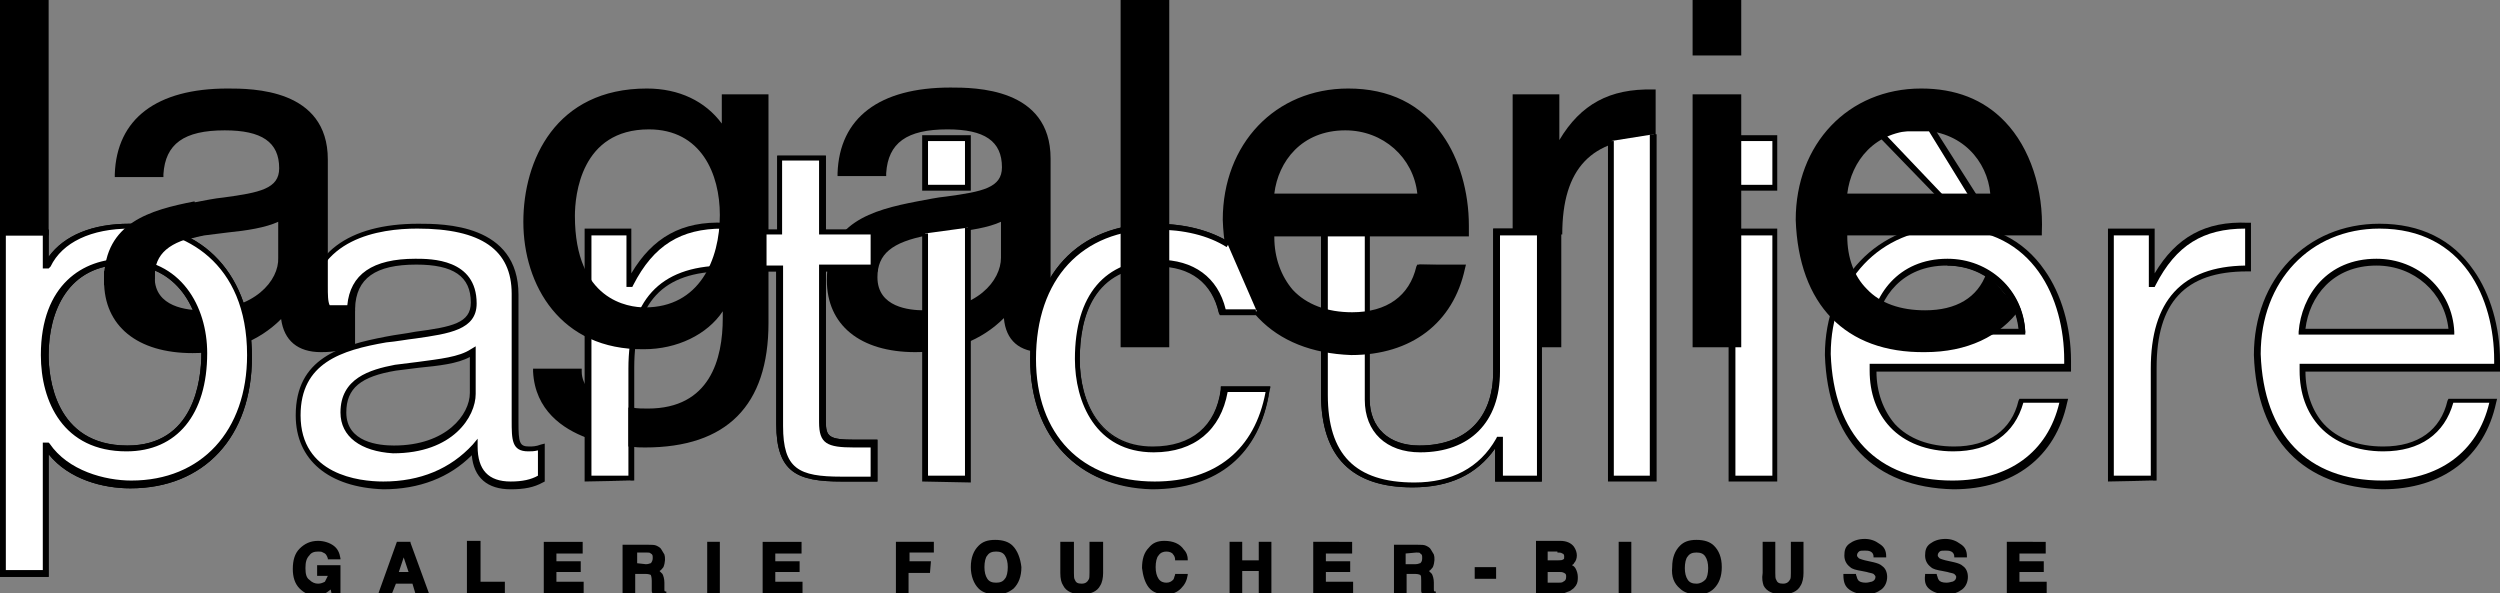
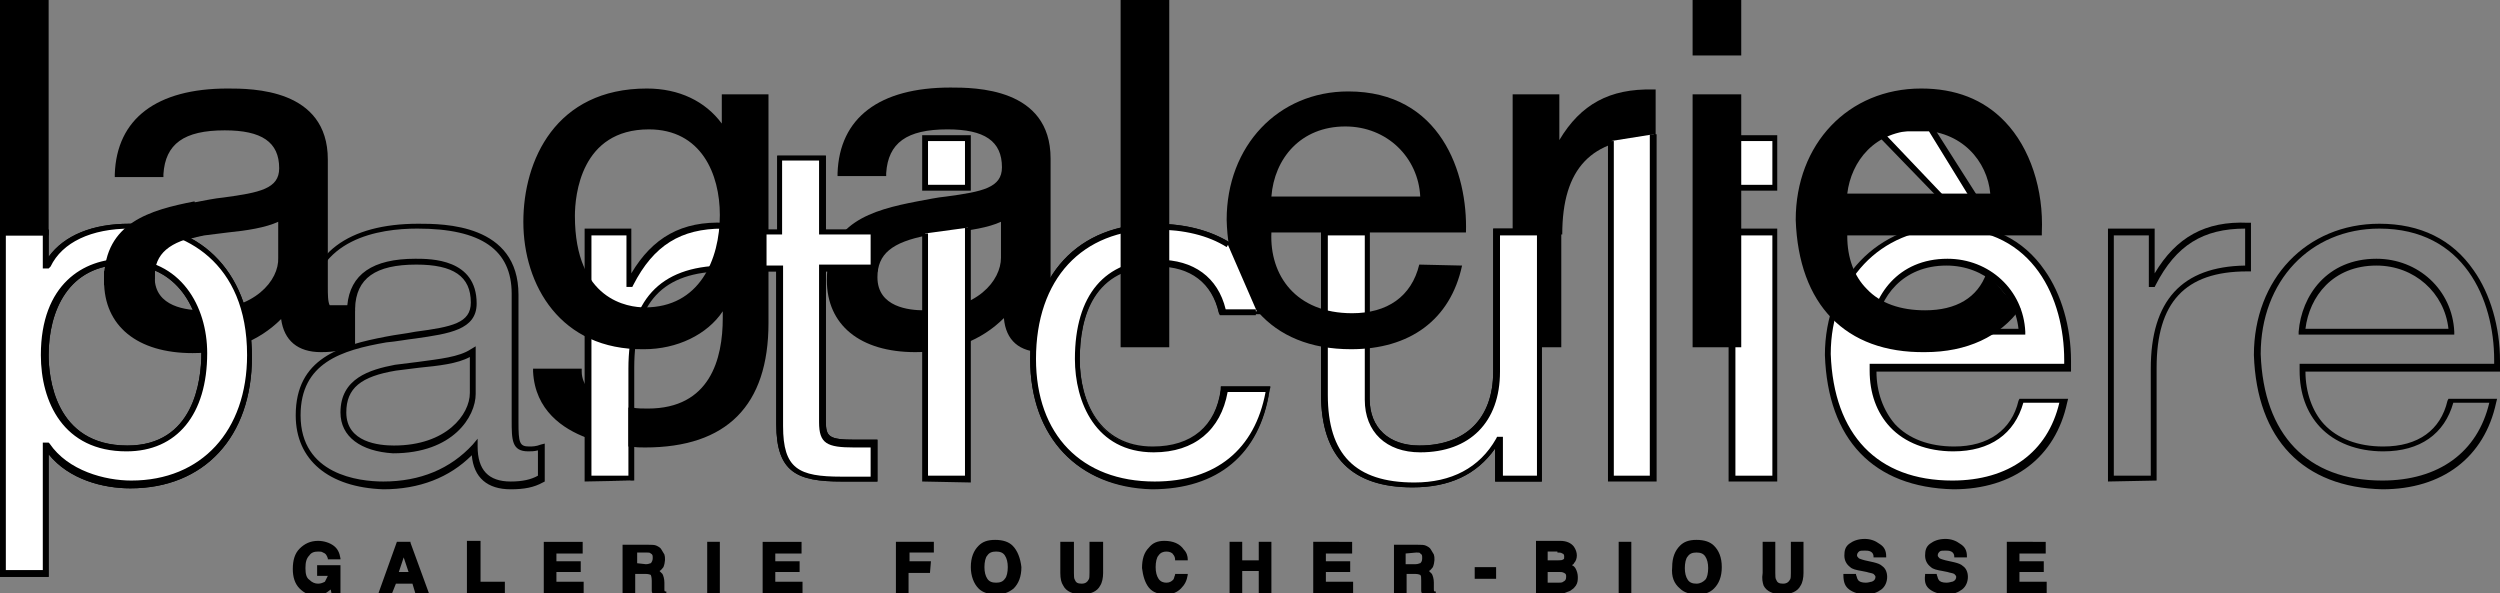
<svg xmlns="http://www.w3.org/2000/svg" xmlns:xlink="http://www.w3.org/1999/xlink" version="1.1" id="Calque_1" x="0px" y="0px" viewBox="0 0 257 61" enable-background="new 0 0 257 61" xml:space="preserve">
  <rect x="0" y="0" width="257" height="61" fill="#808080" stroke="none" />
  <g>
    <g>
      <defs>
        <rect id="SVGID_1_" width="257" height="61.1" />
      </defs>
      <clipPath id="SVGID_2_">
        <use xlink:href="#SVGID_1_" overflow="visible" />
      </clipPath>
      <path clip-path="url(#SVGID_2_)" fill="#FFFFFF" d="M212.1,41.2c-1.2,5.6-5.4,8.6-11.4,8.6c-8.5,0-12.5-5.6-12.8-13.3    c0-7.6,5.3-13.2,12.6-13.2c9.5,0,12.3,8.4,12.1,14.5h-20c-0.2,4.4,2.5,8.3,8.3,8.3c3.6,0,6.1-1.7,6.9-5L212.1,41.2L212.1,41.2z     M207.9,34.1c-0.2-4-3.4-7.2-7.7-7.2c-4.6,0-7.3,3.3-7.6,7.2H207.9z" />
    </g>
    <g>
      <defs>
        <rect id="SVGID_3_" width="257" height="61.1" />
      </defs>
      <clipPath id="SVGID_4_">
        <use xlink:href="#SVGID_3_" overflow="visible" />
      </clipPath>
      <path clip-path="url(#SVGID_4_)" d="M207.5,33.8c-0.4-3.7-3.5-6.5-7.4-6.5c-4.5,0-6.9,3.2-7.3,6.5H207.5z M192.2,34.4v-0.3    c0.3-3.7,2.9-7.5,8-7.5c4.3,0,7.8,3.2,8,7.5v0.3H192.2z M212.2,37c0-6.2-3.1-13.5-11.8-13.5c-7.1,0-12.2,5.4-12.2,12.9    c0.3,8.3,4.8,13,12.5,13c5.8,0,9.8-2.9,11-8H208c-0.9,3.2-3.4,5-7.2,5c-2.7,0-5-0.9-6.5-2.5c-1.4-1.5-2.1-3.5-2.1-5.8    c0-0.1,0-0.2,0-0.4v-0.3h20C212.2,37.3,212.2,37.2,212.2,37 M187.6,36.5L187.6,36.5c0-7.8,5.4-13.5,12.9-13.5    c4.2,0,7.5,1.6,9.7,4.8c1.7,2.4,2.7,5.8,2.7,9.3c0,0.3,0,0.5,0,0.8v0.3h-20l0,0c0,2.1,0.7,4,1.9,5.4c1.4,1.5,3.5,2.3,6.1,2.3    c3.5,0,5.9-1.7,6.6-4.7l0.1-0.2h5l-0.1,0.4c-1.2,5.6-5.5,8.9-11.7,8.9C192.6,50.1,187.9,45.2,187.6,36.5L187.6,36.5z" />
    </g>
    <g>
      <defs>
        <rect id="SVGID_5_" width="257" height="61.1" />
      </defs>
      <clipPath id="SVGID_6_">
        <use xlink:href="#SVGID_5_" overflow="visible" />
      </clipPath>
      <path clip-path="url(#SVGID_6_)" d="M160.6,24.1c0-6.8,3-9.9,9.3-9.9h0.3v-5h-0.3c-4.4-0.1-7.4,1.5-9.6,5.2V9.7h-4.8v26h5V24.1    H160.6z" />
    </g>
    <g>
      <defs>
        <rect id="SVGID_7_" width="257" height="61.1" />
      </defs>
      <clipPath id="SVGID_8_">
        <use xlink:href="#SVGID_7_" overflow="visible" />
      </clipPath>
      <path clip-path="url(#SVGID_8_)" d="M136.5,24.2v16.4c0,6.1,2.8,9,8.9,9c3.8,0,6.7-1.5,8.4-4.5l0.1-0.2h0.6v4h3.5V24.2h-3.8v14    c0,5.2-3.1,8.3-8.2,8.3c-3.5,0-5.7-2.1-5.7-5.4V24.2H136.5z M135.8,40.5v-17h5V41c0,3,2,4.8,5.1,4.8c4.8,0,7.6-2.8,7.6-7.6V23.5h5    v26h-4.8v-3.4c-1.9,2.7-4.7,4-8.5,4C139,50.1,135.8,47,135.8,40.5" />
    </g>
    <g>
      <defs>
        <rect id="SVGID_9_" width="257" height="61.1" />
      </defs>
      <clipPath id="SVGID_10_">
        <use xlink:href="#SVGID_9_" overflow="visible" />
      </clipPath>
      <path clip-path="url(#SVGID_10_)" d="M95,31.9c-1.5,0-4.8-0.3-4.8-3.4c0-2.4,1.5-3.6,5.1-4.3c0.8-0.1,1.6-0.2,2.4-0.3    c2-0.2,3.9-0.5,5.2-1.1v3.7C102.9,28.8,100.5,31.9,95,31.9 M107.2,36.2c1.4,0,2.4-0.2,3.3-0.7l0.2-0.1v-3.9l-0.4,0.1    c-0.6,0.2-1,0.2-1.2,0.2c-1,0-1.1-0.4-1.1-2.5v-13C108,9,100.2,9,97.7,9c-7.3,0-11.4,3.1-11.6,8.8v0.3h5v-0.3    c0.2-3.1,2.1-4.5,6.3-4.5c3.8,0,5.6,1.2,5.6,3.9c0,2.1-2,2.5-5.7,3c-1,0.1-1.9,0.3-3,0.5c-4.7,0.9-9.3,2.2-9.3,8.1    c0,4.6,3.4,7.4,9.1,7.4c3.7,0,6.8-1.2,9.1-3.5C103.4,35,104.8,36.2,107.2,36.2" />
    </g>
    <g>
      <defs>
        <rect id="SVGID_11_" width="257" height="61.1" />
      </defs>
      <clipPath id="SVGID_12_">
        <use xlink:href="#SVGID_11_" overflow="visible" />
      </clipPath>
      <path clip-path="url(#SVGID_12_)" d="M76,24.2v3.1h4.5v16.5c0,4.4,1.6,5.2,6,5.2h3v-3h-1.7c-2.8,0-3.6-0.4-3.6-2.6V27.2h5.3v-3.1    h-5.3v-7.6h-3.8v7.6H76V24.2z M75.4,27.9v-4.3h4.5V16h5v7.6h5.3v4.3h-5.3v15.4c0,1.6,0.3,1.9,3,1.9h2.3v4.3h-3.7    c-4.5,0-6.7-0.9-6.7-5.9V27.9H75.4z" />
    </g>
    <g>
      <defs>
        <rect id="SVGID_13_" width="257" height="61.1" />
      </defs>
      <clipPath id="SVGID_14_">
        <use xlink:href="#SVGID_13_" overflow="visible" />
      </clipPath>
      <path clip-path="url(#SVGID_14_)" d="M130,31.7c-0.7-5.2-4.7-8.1-11.2-8.1c-7.6,0-12.3,5.1-12.3,13.3c0,7.8,4.7,12.6,12.2,12.6    c6.3,0,10.3-3.3,11.4-9.2h-3.9c-0.7,3.9-3.4,6.2-7.6,6.2c-6,0-8.1-5.2-8.1-9.6c0-6.6,3.1-10.2,8.6-10.2c3.6,0,6.1,1.8,6.9,5.1h4    V31.7z M105.9,36.9c0-8.6,4.9-13.9,12.9-13.9c6.8,0,11.3,3.4,11.8,9v0.3h-5.2l-0.1-0.2c-0.7-3.1-2.9-4.8-6.3-4.8    c-6.6,0-8,5.2-8,9.6c0,4.3,2,9,7.5,9c4,0,6.5-2.1,7-5.9v-0.3h5.1l-0.1,0.4c-1,6.5-5.3,10.1-12.1,10.1    C110.9,50.1,105.9,45,105.9,36.9" />
    </g>
  </g>
  <polygon fill="#FFFFFF" points="198.5,13.2 196.5,13.2 194.7,13.2 193.5,13.2 193,13.2 193.5,13.9 199.6,20.2 203,20.2 " />
  <path d="M198.3,13.5h-4.7l0.2,0.3l5.9,6.2h2.6L198.3,13.5z M192.4,12.8h6.2l4.9,7.7h-4.1l-6.2-6.4L192.4,12.8z" />
  <g>
    <g>
      <defs>
-         <rect id="SVGID_15_" width="257" height="61.1" />
-       </defs>
+         </defs>
      <clipPath id="SVGID_16_">
        <use xlink:href="#SVGID_15_" overflow="visible" />
      </clipPath>
      <path clip-path="url(#SVGID_16_)" fill="#FFFFFF" d="M48.7,36.1c-1.7,1.2-5,1.2-8,1.7c-2.9,0.5-5.4,1.5-5.4,4.6    c0,2.7,2.5,3.7,5.2,3.7c5.8,0,8.2-3.4,8.2-5.7V36.1z M55.8,49.1c-0.8,0.4-1.8,0.7-3.2,0.7c-2.3,0-3.7-1.2-3.7-3.9    c-2.4,2.7-5.7,3.9-9.4,3.9c-4.9,0-8.8-2.1-8.8-7.1c0-5.7,4.5-7,9-7.8c4.9-0.9,9-0.6,9-3.7c0-3.6-3.2-4.2-5.9-4.2    c-3.7,0-6.5,1.1-6.7,4.8h-4.4c0.3-6.3,5.4-8.5,11.3-8.5c4.8,0,10,1,10,7v13.1c0,2,0,2.8,1.4,2.8c0.4,0,0.8,0,1.3-0.2L55.8,49.1    L55.8,49.1z" />
    </g>
    <g>
      <defs>
        <rect id="SVGID_17_" width="257" height="61.1" />
      </defs>
      <clipPath id="SVGID_18_">
        <use xlink:href="#SVGID_17_" overflow="visible" />
      </clipPath>
      <path clip-path="url(#SVGID_18_)" d="M48.3,36.7c-1.3,0.7-3.2,0.9-5.2,1.1c-0.8,0.1-1.6,0.2-2.4,0.3c-3.6,0.6-5.1,1.8-5.1,4.3    c0,3.1,3.4,3.4,4.9,3.4c5.4,0,7.8-3.2,7.8-5.4V36.7z M35,42.4c0-3.5,3-4.4,5.6-4.9c0.8-0.1,1.6-0.2,2.4-0.3    c2.2-0.3,4.2-0.5,5.4-1.3l0.5-0.3v4.9c0,2.3-2.3,6.1-8.5,6.1C37.1,46.4,35,44.9,35,42.4 M49,31.2c0,2.7-2.8,3.1-6.3,3.6    c-0.9,0.1-1.9,0.3-3,0.4c-4.6,0.8-8.8,2.1-8.8,7.5c0,6.1,6,6.8,8.5,6.8c3.8,0,6.9-1.3,9.2-3.8l0.5-0.6v0.8c0,2.4,1.1,3.6,3.4,3.6    c1.2,0,2.1-0.2,2.8-0.6v-2.6c-0.4,0.1-0.7,0.1-1,0.1c-1.7,0-1.7-1.2-1.7-3.2v-13c0-4.5-3.1-6.7-9.7-6.7c-3.9,0-10.5,1-11,7.9h3.8    c0.3-3.2,2.6-4.8,7-4.8C44.3,26.6,49,26.6,49,31.2 M30.4,42.7c0-5.9,4.6-7.2,9.3-8.1c1-0.2,2-0.3,3-0.5c3.8-0.5,5.7-0.9,5.7-3    c0-2.7-1.8-3.9-5.6-3.9c-4.2,0-6.2,1.4-6.3,4.5V32h-5v-0.3C31.6,26.1,35.8,23,43,23c2.6,0,10.3,0,10.3,7.3v13.1    c0,2.1,0.1,2.5,1.1,2.5c0.3,0,0.7,0,1.2-0.2l0.4-0.1v3.9l-0.2,0.1c-0.9,0.5-1.9,0.7-3.3,0.7c-2.4,0-3.8-1.2-4-3.5    c-2.3,2.3-5.4,3.5-9.1,3.5C33.8,50.1,30.4,47.3,30.4,42.7" />
    </g>
    <g>
      <defs>
        <rect id="SVGID_19_" width="257" height="61.1" />
      </defs>
      <clipPath id="SVGID_20_">
        <use xlink:href="#SVGID_19_" overflow="visible" />
      </clipPath>
      <path clip-path="url(#SVGID_20_)" fill="#FFFFFF" d="M60.5,23.9h4.1v5.4h0.1c2.1-4.1,5.1-6.1,9.8-5.9v4.4c-7.1,0-9.7,3.8-9.7,10.3    v11.3h-4.4L60.5,23.9L60.5,23.9z" />
    </g>
    <g>
      <defs>
        <rect id="SVGID_21_" width="257" height="61.1" />
      </defs>
      <clipPath id="SVGID_22_">
        <use xlink:href="#SVGID_21_" overflow="visible" />
      </clipPath>
      <path clip-path="url(#SVGID_22_)" d="M60.8,24.2v24.7h3.8v-11c0-7,3.2-10.5,9.7-10.6v-3.8c-4.3,0-7.1,1.7-9.2,5.8L65,29.5h-0.6    v-5.3C64.4,24.2,60.8,24.2,60.8,24.2z M60.1,49.5v-26h4.8v4.6c2.2-3.7,5.2-5.4,9.6-5.2h0.3v5h-0.3c-6.4,0-9.3,3.2-9.3,9.9v11.6    L60.1,49.5L60.1,49.5z" />
    </g>
  </g>
  <path fill="#FFFFFF" d="M99.5,23.4v25.8h-4.4V24 M95.1,19.3v-5.1h4.4v5.1H95.1z" />
  <path d="M95.4,14.5V19h3.8v-4.5H95.4z M94.8,19.6v-5.7h5v5.7H94.8z M94.8,49.5V24h0.6v24.9h3.8V23.4h0.6v26.2L94.8,49.5L94.8,49.5z" />
  <g>
    <g>
      <defs>
        <rect id="SVGID_23_" width="257" height="61.1" />
      </defs>
      <clipPath id="SVGID_24_">
        <use xlink:href="#SVGID_23_" overflow="visible" />
      </clipPath>
      <path clip-path="url(#SVGID_24_)" fill="#FFFFFF" d="M158.3,49.2h-4.1v-4H154c-1.9,3.1-4.9,4.6-8.7,4.6c-7,0-9.2-3.8-9.2-9.3V23.9    h4.4V41c0,3.1,2.1,5.1,5.4,5.1c5.3,0,7.9-3.4,7.9-7.9V23.9h4.4v25.3H158.3z" />
    </g>
    <g>
      <defs>
        <rect id="SVGID_25_" width="257" height="61.1" />
      </defs>
      <clipPath id="SVGID_26_">
        <use xlink:href="#SVGID_25_" overflow="visible" />
      </clipPath>
      <path clip-path="url(#SVGID_26_)" d="M136.5,24.2v16.4c0,6.1,2.8,9,8.9,9c3.8,0,6.7-1.5,8.4-4.5l0.1-0.2h0.6v4h3.5V24.2h-3.8v14    c0,5.2-3.1,8.3-8.2,8.3c-3.5,0-5.7-2.1-5.7-5.4V24.2H136.5z M135.8,40.5v-17h5V41c0,3,2,4.8,5.1,4.8c4.8,0,7.6-2.8,7.6-7.6V23.5h5    v26h-4.8v-3.4c-1.9,2.7-4.7,4-8.5,4C139,50.1,135.8,47,135.8,40.5" />
    </g>
  </g>
  <polyline fill="#FFFFFF" points="170,13.8 170,49.2 165.6,49.2 165.6,14.5 " />
  <polygon points="165.3,49.5 165.3,14.5 165.9,14.5 165.9,48.9 169.6,48.9 169.6,13.8 170.3,13.8 170.3,49.5 " />
  <path fill="#FFFFFF" d="M182.4,23.9v25.4H178V23.9H182.4z M178,19.3v-5.1h4.4v5.1H178z" />
  <path d="M178.4,14.5V19h3.8v-4.5H178.4z M177.7,19.6v-5.7h5v5.7H177.7z M178.4,24.2v24.7h3.8V24.2H178.4z M177.7,49.5v-26h5v26  H177.7z" />
  <g>
    <g>
      <defs>
        <rect id="SVGID_27_" width="257" height="61.1" />
      </defs>
      <clipPath id="SVGID_28_">
        <use xlink:href="#SVGID_27_" overflow="visible" />
      </clipPath>
-       <path clip-path="url(#SVGID_28_)" fill="#FFFFFF" d="M217,23.9h4.1v5.4h0.1c2.1-4.1,5.1-6.1,9.8-5.9v4.4c-7.1,0-9.7,3.8-9.7,10.3    v11.3H217V23.9z" />
    </g>
    <g>
      <defs>
        <rect id="SVGID_29_" width="257" height="61.1" />
      </defs>
      <clipPath id="SVGID_30_">
        <use xlink:href="#SVGID_29_" overflow="visible" />
      </clipPath>
      <path clip-path="url(#SVGID_30_)" d="M217.3,24.2v24.7h3.8v-11c0-7,3.2-10.5,9.7-10.6v-3.8c-4.3,0-7.1,1.7-9.2,5.8l-0.1,0.2h-0.6    v-5.3C220.9,24.2,217.3,24.2,217.3,24.2z M216.7,49.5v-26h4.8v4.6c2.2-3.7,5.2-5.4,9.6-5.2h0.3v5H231c-6.4,0-9.3,3.2-9.3,9.9v11.6    L216.7,49.5L216.7,49.5z" />
    </g>
    <g>
      <defs>
-         <rect id="SVGID_31_" width="257" height="61.1" />
-       </defs>
+         </defs>
      <clipPath id="SVGID_32_">
        <use xlink:href="#SVGID_31_" overflow="visible" />
      </clipPath>
      <path clip-path="url(#SVGID_32_)" fill="#FFFFFF" d="M252,34.1c-0.2-4-3.4-7.2-7.7-7.2c-4.6,0-7.3,3.3-7.6,7.2H252z M256.3,41.2    c-1.2,5.6-5.4,8.6-11.4,8.6c-8.5,0-12.6-5.6-12.8-13.3c0-7.6,5.3-13.2,12.5-13.2c9.4,0,12.3,8.4,12.1,14.5h-20    c-0.2,4.4,2.5,8.3,8.3,8.3c3.6,0,6.1-1.7,6.9-5L256.3,41.2L256.3,41.2z" />
    </g>
    <g>
      <defs>
        <rect id="SVGID_33_" width="257" height="61.1" />
      </defs>
      <clipPath id="SVGID_34_">
        <use xlink:href="#SVGID_33_" overflow="visible" />
      </clipPath>
      <path clip-path="url(#SVGID_34_)" d="M251.7,33.8c-0.4-3.7-3.5-6.5-7.4-6.5c-4.5,0-6.9,3.2-7.3,6.5H251.7z M236.3,34.4v-0.3    c0.3-3.7,2.9-7.5,8-7.5c4.3,0,7.8,3.2,8,7.5v0.3H236.3z M256.4,37c0-6.2-3.1-13.5-11.8-13.5c-7.1,0-12.2,5.4-12.2,12.9    c0.3,8.3,4.8,13,12.5,13c5.8,0,9.8-2.9,11-8h-3.7c-0.9,3.2-3.4,5-7.2,5c-2.7,0-5-0.9-6.5-2.5c-1.4-1.5-2.1-3.5-2.1-5.8    c0-0.1,0-0.2,0-0.4v-0.3h20C256.4,37.3,256.4,37.2,256.4,37 M231.7,36.5L231.7,36.5c0-7.8,5.4-13.5,12.9-13.5    c4.2,0,7.5,1.6,9.7,4.8c1.7,2.4,2.7,5.8,2.7,9.3c0,0.3,0,0.5,0,0.8v0.3h-20c0,2.1,0.7,4.1,1.9,5.4c1.4,1.5,3.5,2.3,6.1,2.3    c3.6,0,5.9-1.7,6.6-4.7l0.1-0.2h5l-0.1,0.4c-1.2,5.6-5.5,8.9-11.7,8.9C236.8,50.1,232,45.2,231.7,36.5L231.7,36.5z" />
    </g>
    <g>
      <defs>
        <rect id="SVGID_35_" width="257" height="61.1" />
      </defs>
      <clipPath id="SVGID_36_">
        <use xlink:href="#SVGID_35_" overflow="visible" />
      </clipPath>
      <path clip-path="url(#SVGID_36_)" d="M74.3,22.1c0-4.5-2.1-9.1-7.6-9.1c-5.6,0-7.9,4.4-7.9,9.2c0,4.6,1.8,9.7,7.5,9.7    C72.1,32,74.3,26.9,74.3,22.1 M64.8,42.2c0.6,0.1,1.1,0.1,1.6,0.1c5.7,0,8-3.9,8-9.6V31h-0.1c-1.4,3.1-5,4.6-8.3,4.6    c-8,0-11.9-5.9-11.9-12.9c0-6,3.1-13.4,12.3-13.4c3.4,0,6.4,1.4,8,4.2h0.1V10h4.1v23.2c0,8.2-4,12.5-12.4,12.5    c-0.5,0-0.9,0-1.4-0.1L64.8,42.2z M60.4,44.7c-2.9-1.1-5.1-3.1-5.3-6.5h4.4c0.1,0.8,0.4,1.5,0.9,2.1L60.4,44.7z" />
    </g>
    <g>
      <defs>
        <rect id="SVGID_37_" width="257" height="61.1" />
      </defs>
      <clipPath id="SVGID_38_">
        <use xlink:href="#SVGID_37_" overflow="visible" />
      </clipPath>
      <path clip-path="url(#SVGID_38_)" d="M74,22.1c0-4.2-1.9-8.8-7.3-8.8c-7,0-7.6,6.8-7.6,8.9c0,8.7,5.5,9.4,7.2,9.4    C71.9,31.6,74,26.7,74,22.1 M58.5,22.3c0-4.6,2.2-9.5,8.2-9.5c5.8,0,7.9,4.8,7.9,9.4c0,4.7-2.2,10.1-8.3,10.1    C59,32.3,58.5,24.6,58.5,22.3 M59.3,38.5h-3.8c0.3,3.2,2.6,4.9,4.6,5.7v-3.8C59.7,39.8,59.4,39.2,59.3,38.5 M54.8,37.9h5v0.3    c0,0.7,0.3,1.4,0.8,1.9l0.1,0.1v5L60.3,45c-2.4-0.9-5.3-2.8-5.5-6.8V37.9z M74.8,10.3v3.6h-0.5l-0.1-0.2c-1.5-2.6-4.3-4.1-7.7-4.1    c-8.9,0-12,7-12,13.1c0,9.3,6.3,12.5,11.6,12.5c3.6,0,6.8-1.7,8-4.4l0.1-0.2h0.6v2c0,6.5-2.9,9.9-8.3,9.9c-0.4,0-0.9,0-1.3-0.1    v2.7c0.4,0,0.7,0,1.1,0c8.1,0,12.1-4,12.1-12.1V10.3H74.8z M53.8,22.8c0-6.3,3.3-13.7,12.7-13.7c3.3,0,6,1.3,7.7,3.6v-3H79v23.5    C79,41.7,74.7,46,66.3,46c-0.5,0-0.9,0-1.4-0.1h-0.3v-4H65c0.5,0.1,1.1,0.1,1.6,0.1c6.4,0,7.7-5.1,7.7-9.3V32    c-1.6,2.4-4.7,3.9-8.1,3.9C57.6,36,53.8,29.3,53.8,22.8" />
    </g>
    <g>
      <defs>
        <rect id="SVGID_39_" width="257" height="61.1" />
      </defs>
      <clipPath id="SVGID_40_">
        <use xlink:href="#SVGID_39_" overflow="visible" />
      </clipPath>
      <path clip-path="url(#SVGID_40_)" d="M146,20.2c-0.2-4-3.4-7.2-7.7-7.2c-4.6,0-7.3,3.3-7.6,7.2H146z M150.3,27.3    c-1.2,5.6-5.4,8.6-11.4,8.6c-8.5,0-12.6-5.6-12.8-13.3c0-7.6,5.3-13.2,12.5-13.2c9.5,0,12.3,8.4,12.1,14.5h-20    c-0.2,4.4,2.5,8.3,8.3,8.3c3.6,0,6.1-1.7,6.9-5L150.3,27.3L150.3,27.3z" />
    </g>
    <g>
      <defs>
        <rect id="SVGID_41_" width="257" height="61.1" />
      </defs>
      <clipPath id="SVGID_42_">
        <use xlink:href="#SVGID_41_" overflow="visible" />
      </clipPath>
-       <path clip-path="url(#SVGID_42_)" d="M145.7,19.9c-0.4-3.7-3.5-6.5-7.4-6.5c-4.5,0-6.9,3.2-7.3,6.5H145.7z M130.4,20.5v-0.3    c0.3-3.7,2.9-7.5,8-7.5c4.3,0,7.8,3.2,8,7.5v0.3H130.4z M150.4,23.2c0-6.2-3.1-13.5-11.8-13.5c-7.1,0-12.2,5.4-12.2,12.9    c0.3,8.3,4.8,13,12.5,13c5.8,0,9.8-2.9,11-8h-3.7c-0.9,3.2-3.4,5-7.2,5c-2.7,0-5-0.9-6.5-2.5c-1.4-1.5-2.1-3.5-2.1-5.8    c0-0.1,0-0.3,0-0.4v-0.3h20C150.4,23.5,150.4,23.3,150.4,23.2 M125.7,22.6L125.7,22.6c0-7.8,5.4-13.5,12.9-13.5    c4.2,0,7.5,1.6,9.7,4.8c1.7,2.4,2.7,5.8,2.7,9.3c0,0.3,0,0.5,0,0.8v0.3h-20v0.1c0,2.1,0.7,4,1.9,5.4c1.4,1.5,3.5,2.3,6.1,2.3    c3.6,0,5.9-1.7,6.6-4.7l0.1-0.2h5l-0.1,0.4c-1.2,5.6-5.5,8.9-11.7,8.9C130.8,36.2,126,31.3,125.7,22.6L125.7,22.6z" />
    </g>
  </g>
  <path d="M174.3,0.3v5.1h4.4V0.3H174.3z M174.3,10v25.4h4.4V10H174.3z" />
  <path d="M178.4,0.6v4.5h-3.8V0.6H178.4z M174,0v5.7h5V0H174z M178.4,10.3V35h-3.8V10.3H178.4z M174,9.7v26h5v-26  C179,9.7,174,9.7,174,9.7z" />
  <g>
    <g>
      <defs>
        <rect id="SVGID_43_" width="257" height="61.1" />
      </defs>
      <clipPath id="SVGID_44_">
        <use xlink:href="#SVGID_43_" overflow="visible" />
      </clipPath>
      <path clip-path="url(#SVGID_44_)" fill="#FFFFFF" d="M84.6,23.9h5.3v3.7h-5.3v15.7c0,1.9,0.6,2.3,3.3,2.3h2v3.7h-3.4    c-4.5,0-6.4-0.9-6.4-5.5V27.5h-4.5v-3.7h4.5v-7.6h4.4L84.6,23.9L84.6,23.9z" />
    </g>
    <g>
      <defs>
        <rect id="SVGID_45_" width="257" height="61.1" />
      </defs>
      <clipPath id="SVGID_46_">
        <use xlink:href="#SVGID_45_" overflow="visible" />
      </clipPath>
      <path clip-path="url(#SVGID_46_)" d="M76,24.2v3.1h4.5v16.5c0,4.4,1.6,5.2,6,5.2h3v-3h-1.7c-2.8,0-3.6-0.4-3.6-2.6V27.2h5.3v-3.1    h-5.3v-7.6h-3.8v7.6H76V24.2z M75.4,27.9v-4.3h4.5V16h5v7.6h5.3v4.3h-5.3v15.4c0,1.6,0.3,1.9,3,1.9h2.3v4.3h-3.7    c-4.5,0-6.7-0.9-6.7-5.9V27.9H75.4z" />
    </g>
    <g>
      <defs>
        <rect id="SVGID_47_" width="257" height="61.1" />
      </defs>
      <clipPath id="SVGID_48_">
        <use xlink:href="#SVGID_47_" overflow="visible" />
      </clipPath>
      <path clip-path="url(#SVGID_48_)" fill="#FFFFFF" d="M129.2,32h-3.4c-0.7-3.2-3-5.1-6.6-5.1c-6.4,0-8.3,4.8-8.3,9.9    c0,4.7,2.2,9.3,7.8,9.3c4.2,0,6.8-2.4,7.3-6.2h4.5c-1,6.2-5.1,9.9-11.8,9.9c-8.2,0-12.5-5.4-12.5-13s4.1-13.6,12.6-13.6    c2.8,0,5.4,0.6,7.4,1.9" />
    </g>
    <g>
      <defs>
        <rect id="SVGID_49_" width="257" height="61.1" />
      </defs>
      <clipPath id="SVGID_50_">
        <use xlink:href="#SVGID_49_" overflow="visible" />
      </clipPath>
      <path clip-path="url(#SVGID_50_)" d="M105.9,36.9c0-8.6,4.9-13.9,12.9-13.9c3,0,5.6,0.7,7.6,1.9l-0.3,0.5    c-1.9-1.2-4.4-1.8-7.3-1.8c-7.6,0-12.3,5.1-12.3,13.3c0,7.8,4.7,12.6,12.2,12.6c6.3,0,10.3-3.3,11.4-9.2h-3.9    c-0.7,3.9-3.4,6.2-7.6,6.2c-6,0-8.1-5.2-8.1-9.6c0-6.6,3.1-10.2,8.6-10.2c3.6,0,6.1,1.8,6.9,5.1h3.1v0.6h-3.7l-0.1-0.2    c-0.7-3.1-2.9-4.8-6.3-4.8c-6.6,0-8,5.2-8,9.6c0,4.3,2,9,7.5,9c4,0,6.5-2.1,7-5.9v-0.3h5.1l-0.1,0.4c-1,6.5-5.3,10.1-12.1,10.1    C110.9,50.1,105.9,45,105.9,36.9" />
    </g>
  </g>
  <rect x="115.5" y="0.3" width="4.4" height="35" />
  <path d="M119.5,0.6V35h-3.8V0.6H119.5z M115.2,0v35.7h5V0H115.2z" />
  <g>
    <g>
      <defs>
        <rect id="SVGID_51_" width="257" height="61.1" />
      </defs>
      <clipPath id="SVGID_52_">
        <use xlink:href="#SVGID_51_" overflow="visible" />
      </clipPath>
      <path clip-path="url(#SVGID_52_)" d="M20.8,31.9c-1.5,0-4.9-0.3-4.9-3.4c0-2.4,1.5-3.6,5.1-4.3c0.8-0.1,1.6-0.2,2.4-0.3    c2-0.2,3.9-0.5,5.2-1.1v3.7C28.7,28.8,26.2,31.9,20.8,31.9 M33,36.2c1.4,0,2.4-0.2,3.3-0.7l0.2-0.1v-4h-2.6    c-0.2-0.4-0.2-1.1-0.2-2v-13c0-7.3-7.8-7.3-10.3-7.3c-7.3,0-11.4,3.1-11.6,8.8v0.3h5v-0.3c0.2-3.1,2.1-4.5,6.3-4.5    c3.8,0,5.6,1.2,5.6,3.9c0,2.1-2,2.5-5.7,3c-1,0.1-1.9,0.3-3,0.5c-4.7,0.9-9.3,2.2-9.3,8.1c0,4.6,3.4,7.4,9.1,7.4    c3.7,0,6.8-1.2,9.1-3.5C29.2,35,30.6,36.2,33,36.2" />
    </g>
    <g>
      <defs>
        <rect id="SVGID_53_" width="257" height="61.1" />
      </defs>
      <clipPath id="SVGID_54_">
        <use xlink:href="#SVGID_53_" overflow="visible" />
      </clipPath>
      <path clip-path="url(#SVGID_54_)" d="M20.7,36.3c0-4.5-2.5-9.1-7.9-9.1C7,27.2,5,32,5,36.5c0,2.2,0.6,9.3,8.1,9.3    C19.9,45.8,20.7,39.2,20.7,36.3 M4.2,36.5c0-7.3,4.4-9.9,8.5-9.9c5.9,0,8.6,4.9,8.6,9.7c0,6.3-3.1,10.1-8.3,10.1    C6.5,46.4,4.2,41.3,4.2,36.5 M0.6,24.2v34.4h3.8V45.5H5l0.1,0.1c1.9,2.8,5.7,3.8,8.4,3.8c7.2,0,11.9-5.1,11.9-12.9    c0-9.6-6.5-13-12-13c-4,0-7,1.4-8.2,3.9L5,27.6H4.4v-3.4H0.6z M0,59.3V23.6h5v2.8c1.6-2.2,4.5-3.4,8.3-3.4    c7.7,0,12.6,5.4,12.6,13.7c0,8.2-4.9,13.5-12.5,13.5c-2.8,0-6.3-0.9-8.4-3.5v12.6C5,59.3,0,59.3,0,59.3z" />
    </g>
    <g>
      <defs>
        <rect id="SVGID_55_" width="257" height="61.1" />
      </defs>
      <clipPath id="SVGID_56_">
        <use xlink:href="#SVGID_55_" overflow="visible" />
      </clipPath>
      <path clip-path="url(#SVGID_56_)" fill="#FFFFFF" d="M12.7,26.9c-5.9,0-8.2,4.8-8.2,9.6c0,5,2.4,9.6,8.4,9.6s8-4.9,8-9.8    C21,31.6,18.4,26.9,12.7,26.9 M0.3,23.9h4.4v3.4h0.1c1.4-2.8,4.9-4,8.5-4c8.2,0,12.3,6.2,12.3,13.3c0,7.2-4,13.2-12.2,13.2    c-2.7,0-6.7-1-8.6-4H4.7v13.1H0.3V23.9z" />
    </g>
    <g>
      <defs>
        <rect id="SVGID_57_" width="257" height="61.1" />
      </defs>
      <clipPath id="SVGID_58_">
        <use xlink:href="#SVGID_57_" overflow="visible" />
      </clipPath>
      <path clip-path="url(#SVGID_58_)" d="M20.7,36.3c0-4.5-2.5-9.1-7.9-9.1C7,27.2,5,32,5,36.5c0,2.2,0.6,9.3,8.1,9.3    C19.9,45.8,20.7,39.2,20.7,36.3 M4.2,36.5c0-7.3,4.4-9.9,8.5-9.9c5.9,0,8.6,4.9,8.6,9.7c0,6.3-3.1,10.1-8.3,10.1    C6.5,46.4,4.2,41.3,4.2,36.5 M0.6,24.2v34.4h3.8V45.5H5l0.1,0.1c1.9,2.8,5.7,3.8,8.4,3.8c7.2,0,11.9-5.1,11.9-12.9    c0-9.6-6.5-13-12-13c-4,0-7,1.4-8.2,3.9L5,27.6H4.4v-3.4H0.6z M0,59.3V23.6h5v2.8c1.6-2.2,4.5-3.4,8.3-3.4    c7.7,0,12.6,5.4,12.6,13.7c0,8.2-4.9,13.5-12.5,13.5c-2.8,0-6.3-0.9-8.4-3.5v12.6C5,59.3,0,59.3,0,59.3z" />
    </g>
  </g>
  <rect x="0.3" y="0.3" width="4.4" height="23.5" />
  <path d="M4.4,0.6v22.9H0.6V0.6H4.4z M5,0H0v24.2h5V0z" />
  <g>
    <g>
      <defs>
        <rect id="SVGID_59_" width="257" height="61.1" />
      </defs>
      <clipPath id="SVGID_60_">
        <use xlink:href="#SVGID_59_" overflow="visible" />
      </clipPath>
      <path clip-path="url(#SVGID_60_)" d="M20.8,24c-2.8,0.5-5.1,1.5-5.1,4.5L11,28.6c0.1-5.5,4.6-6.7,9-7.6" />
    </g>
    <g>
      <defs>
        <rect id="SVGID_61_" width="257" height="61.1" />
      </defs>
      <clipPath id="SVGID_62_">
        <use xlink:href="#SVGID_61_" overflow="visible" />
      </clipPath>
      <path clip-path="url(#SVGID_62_)" d="M10.7,28.9v-0.3c0.1-5.7,4.7-7,9.3-7.9l0.1,0.6c-4.5,0.8-8.5,2-8.8,6.9l4-0.1    c0.2-3.2,3-4.1,5.4-4.5l0.1,0.6c-3.4,0.6-4.9,1.9-4.9,4.2v0.3L10.7,28.9z" />
    </g>
  </g>
  <polygon points="13.4,26.9 11.3,28.2 11.3,28.9 13.8,29.9 15.3,28.9 15.3,26.9 " />
  <path d="M13.5,27.5l-1.6,1.1l1.8,0.7l1-0.7v-1L13.5,27.5z M10.7,29.3v-1.4l2.5-1.7l2.7,0.1v2.8l-2.1,1.4L10.7,29.3z" />
  <rect x="74.9" y="22.8" width="3.4" height="6.2" />
  <path d="M75.5,23.4v5.1h2.2v-5.1H75.5z M74.3,29.6v-7.4h4.5v7.4H74.3z" />
  <g>
    <g>
      <defs>
        <rect id="SVGID_63_" width="257" height="61.1" />
      </defs>
      <clipPath id="SVGID_64_">
        <use xlink:href="#SVGID_63_" overflow="visible" />
      </clipPath>
      <path clip-path="url(#SVGID_64_)" d="M204.9,20.2c-0.2-3.8-3.1-7.2-7.7-7.2c-4.6,0-7.3,3.3-7.6,7.2H204.9z M207.3,31.6    c-2,2.8-5.4,4.3-9.6,4.3c-8.5,0-12.6-5.6-12.8-13.3c0-7.6,5.3-13.2,12.5-13.2c9.4,0,12.3,8.4,12.1,14.5h-20    c-0.2,4.4,2.5,8.3,8.3,8.3c3.3,0,5.6-1.4,6.6-4" />
    </g>
    <g>
      <defs>
        <rect id="SVGID_65_" width="257" height="61.1" />
      </defs>
      <clipPath id="SVGID_66_">
        <use xlink:href="#SVGID_65_" overflow="visible" />
      </clipPath>
      <path clip-path="url(#SVGID_66_)" d="M204.6,19.9c-0.3-3.3-2.9-6.5-7.4-6.5s-6.9,3.2-7.3,6.5H204.6z M189.2,20.6v-0.3    c0.3-3.7,2.9-7.5,8-7.5c5,0,7.8,3.8,8,7.5v0.3H189.2z M184.6,22.6c0-7.8,5.4-13.5,12.9-13.5c3.5,0,6.4,1.1,8.6,3.4    c2.6,2.7,4,7,3.8,11.4v0.3h-20v0.1c0,2.2,0.7,4.1,2,5.4c1.4,1.5,3.5,2.2,6,2.2c3.2,0,5.4-1.3,6.3-3.8l0.6,0.2    c-1,2.7-3.5,4.2-6.9,4.2c-2.7,0-4.9-0.8-6.4-2.4c-1.5-1.5-2.3-3.8-2.2-6.3v-0.3h20c0.1-4.2-1.2-8.2-3.6-10.7    c-2-2.1-4.8-3.2-8.1-3.2c-7.1,0-12.2,5.4-12.2,12.9c0.3,8.3,4.8,13,12.5,13c4.1,0,7.3-1.4,9.3-4.2l0.5,0.4    c-2.1,2.9-5.5,4.5-9.8,4.5C189.7,36.3,184.9,31.3,184.6,22.6" />
    </g>
    <g>
      <defs>
        <rect id="SVGID_67_" width="257" height="61.1" />
      </defs>
      <clipPath id="SVGID_68_">
        <use xlink:href="#SVGID_67_" overflow="visible" />
      </clipPath>
-       <path clip-path="url(#SVGID_68_)" d="M200.2,27.3v-0.6c4.3,0,7.8,3.2,8,7.5h-0.6C207.3,30.2,204.2,27.3,200.2,27.3" />
    </g>
    <g>
      <defs>
        <rect id="SVGID_69_" width="257" height="61.1" />
      </defs>
      <clipPath id="SVGID_70_">
        <use xlink:href="#SVGID_69_" overflow="visible" />
      </clipPath>
      <path clip-path="url(#SVGID_70_)" d="M34.3,56.1c-0.4-0.3-1-0.5-1.6-0.5c-0.8,0-1.4,0.3-1.9,0.8s-0.7,1.2-0.7,2.1    c0,0.8,0.2,1.5,0.7,2s1,0.7,1.7,0.7c0.4,0,0.8-0.1,1.1-0.3c0.1-0.1,0.3-0.2,0.4-0.3l0.1,0.5H35v-3h-2.4v1.1h1.1    c-0.1,0.2-0.2,0.4-0.3,0.6C33.2,59.9,33,60,32.7,60s-0.6-0.1-0.9-0.4c-0.3-0.2-0.4-0.6-0.4-1.2c0-0.6,0.1-1,0.4-1.3    c0.2-0.3,0.5-0.4,0.9-0.4c0.2,0,0.4,0,0.5,0.1c0.3,0.1,0.4,0.3,0.5,0.6v0.1H35v-0.1C34.9,56.8,34.7,56.4,34.3,56.1 M41,58.8    l0.5-1.5l0.5,1.5H41z M40.7,60h1.7l0.3,1h1.4l-1.9-5.2v-0.1h-1.4L38.9,61h1.4L40.7,60z M65.5,57.9v-1.1h1c0.2,0,0.3,0,0.4,0.1    c0.2,0.1,0.2,0.2,0.2,0.5c0,0.2-0.1,0.4-0.2,0.5c-0.1,0-0.2,0.1-0.5,0.1L65.5,57.9L65.5,57.9z M65.5,59h0.9c0.3,0,0.5,0.1,0.5,0.1    s0.1,0.2,0.1,0.6v0.5c0,0.2,0,0.3,0,0.5c0,0.1,0,0.2,0.1,0.3v0.1h1.4v-0.3h-0.1c-0.1,0-0.1-0.1-0.1-0.2c0-0.1,0-0.2,0-0.4v-0.3    c0-0.4-0.1-0.7-0.2-0.9c-0.1-0.1-0.2-0.2-0.3-0.3c0.2-0.1,0.3-0.3,0.4-0.4c0.2-0.5,0.2-1,0.1-1.3c-0.1-0.2-0.2-0.3-0.3-0.5    c-0.1-0.2-0.3-0.3-0.5-0.4C67.3,56,67,56,66.6,56H64v5h1.3v-2H65.5z M95.7,57.7h-2.2v-0.9H96v-1.1h-3.9V61h1.3v-2.1h2.2L95.7,57.7    L95.7,57.7z M82.5,61v-1.2h-2.8v-1h2.5v-1.1h-2.5v-0.8h2.7v-1.2h-4V61H82.5z M74,61v-5.3h-1.3V61H74z M60,61v-1.2h-2.8v-1h2.5    v-1.1h-2.5v-0.8h2.7v-1.2h-4V61H60z M51.9,61v-1.2h-2.5v-4.2H48V61H51.9z M102.4,56.7c0.4,0,0.7,0.1,0.9,0.4    c0.2,0.3,0.3,0.7,0.3,1.2s-0.1,1-0.3,1.2c-0.2,0.3-0.5,0.4-0.9,0.4s-0.7-0.1-0.9-0.4c-0.2-0.3-0.3-0.7-0.3-1.2s0.1-1,0.3-1.2    C101.7,56.8,102,56.7,102.4,56.7 M104.1,56.1c-0.4-0.4-1-0.6-1.8-0.6s-1.3,0.2-1.7,0.6c-0.5,0.5-0.8,1.2-0.8,2.2    c0,0.9,0.3,1.7,0.8,2.2c0.4,0.4,1,0.6,1.8,0.6s1.3-0.2,1.8-0.6c0.5-0.5,0.8-1.2,0.8-2.2C104.9,57.4,104.6,56.6,104.1,56.1     M111.9,59.6c-0.1,0.2-0.3,0.4-0.7,0.4c-0.4,0-0.6-0.1-0.7-0.4c-0.1-0.1-0.1-0.4-0.1-0.7v-3.2H109v3.2c0,0.6,0.1,1,0.3,1.3    c0.3,0.6,1,0.9,1.9,0.9s1.6-0.3,1.9-0.9c0.2-0.3,0.3-0.8,0.3-1.3v-3.2H112v3.2C112,59.2,112,59.5,111.9,59.6 M206.3,55.7V61h4.1    v-1.2h-2.8v-1h2.5v-1.1h-2.5v-0.8h2.7v-1.2H206.3z M198.4,60.6c0.4,0.3,1,0.5,1.7,0.5s1.2-0.2,1.6-0.5c0.4-0.3,0.6-0.8,0.6-1.3    s-0.2-0.9-0.5-1.1c-0.2-0.2-0.5-0.3-0.9-0.4l-0.9-0.2c-0.4-0.1-0.6-0.2-0.6-0.2c-0.1-0.1-0.2-0.2-0.2-0.3c0-0.2,0.1-0.3,0.2-0.4    c0.1-0.1,0.3-0.1,0.6-0.1c0.2,0,0.4,0,0.6,0.1c0.2,0.1,0.3,0.3,0.3,0.5v0.1h1.3v-0.1c0-0.6-0.2-1-0.7-1.3    c-0.4-0.3-0.9-0.5-1.5-0.5c-0.7,0-1.2,0.2-1.6,0.5c-0.4,0.3-0.5,0.7-0.5,1.2s0.2,0.9,0.6,1.2c0.2,0.2,0.6,0.3,1.2,0.4l0.5,0.1    c0.3,0.1,0.5,0.1,0.7,0.2c0.1,0.1,0.2,0.2,0.2,0.3c0,0.2-0.1,0.4-0.4,0.5c-0.1,0-0.3,0.1-0.6,0.1c-0.4,0-0.7-0.1-0.8-0.3    c-0.1-0.1-0.1-0.3-0.2-0.5V59h-1.2v0.1C197.8,59.9,198,60.3,198.4,60.6 M190.1,60.6c0.4,0.3,1,0.5,1.7,0.5s1.2-0.2,1.6-0.5    c0.4-0.3,0.6-0.8,0.6-1.3s-0.2-0.9-0.5-1.1c-0.2-0.2-0.5-0.3-0.9-0.4l-0.9-0.2c-0.4-0.1-0.6-0.2-0.6-0.2c-0.1-0.1-0.2-0.2-0.2-0.3    c0-0.2,0.1-0.3,0.2-0.4c0.1-0.1,0.3-0.1,0.6-0.1c0.2,0,0.4,0,0.6,0.1c0.2,0.1,0.3,0.3,0.3,0.5v0.1h1.3v-0.1c0-0.6-0.2-1-0.7-1.3    c-0.4-0.3-0.9-0.5-1.5-0.5c-0.7,0-1.2,0.2-1.6,0.5c-0.4,0.3-0.5,0.7-0.5,1.2s0.2,0.9,0.6,1.2c0.2,0.2,0.6,0.3,1.2,0.4l0.5,0.1    c0.3,0.1,0.5,0.1,0.7,0.2c0.1,0.1,0.2,0.2,0.2,0.3c0,0.2-0.1,0.4-0.4,0.5c-0.1,0-0.3,0.1-0.6,0.1c-0.4,0-0.7-0.1-0.8-0.3    c-0.1-0.1-0.1-0.3-0.2-0.5V59h-1.3v0.1C189.5,59.9,189.7,60.3,190.1,60.6 M181.3,60.2c0.3,0.6,1,0.9,1.9,0.9s1.6-0.3,1.9-0.9    c0.2-0.3,0.3-0.8,0.3-1.3v-3.2h-1.3v3.2c0,0.3,0,0.6-0.1,0.7c-0.1,0.2-0.3,0.4-0.7,0.4s-0.6-0.1-0.7-0.4c-0.1-0.1-0.1-0.4-0.1-0.7    v-3.2h-1.3v3.2C181.1,59.5,181.2,59.9,181.3,60.2 M174.4,60c-0.4,0-0.7-0.1-0.9-0.4c-0.2-0.3-0.3-0.7-0.3-1.2s0.1-1,0.3-1.2    c0.2-0.3,0.5-0.4,0.9-0.4s0.7,0.1,0.9,0.4c0.2,0.3,0.3,0.7,0.3,1.2s-0.1,1-0.3,1.2C175.1,59.8,174.8,60,174.4,60 M172.7,60.5    c0.4,0.4,1,0.6,1.8,0.6s1.3-0.2,1.7-0.6c0.5-0.5,0.8-1.2,0.8-2.2s-0.3-1.7-0.8-2.2c-0.4-0.4-1-0.6-1.8-0.6s-1.3,0.2-1.7,0.6    c-0.5,0.5-0.8,1.2-0.8,2.2C171.8,59.3,172.1,60,172.7,60.5 M129.4,57.6h-1.7v-1.9h-1.3V61h1.3v-2.3h1.7V61h1.3v-5.3h-1.3V57.6z     M135,55.7V61h4.1v-1.2h-2.8v-1h2.5v-1.1h-2.5v-0.8h2.7v-1.2H135z M145.6,56.8c0.2,0,0.4,0,0.4,0.1c0.2,0.1,0.2,0.2,0.2,0.5    s-0.1,0.4-0.2,0.5c-0.1,0-0.2,0.1-0.5,0.1h-1v-1.1L145.6,56.8L145.6,56.8z M143.3,55.7V61h1.3v-2h0.9c0.3,0,0.5,0.1,0.5,0.1    c0.1,0.1,0.1,0.2,0.1,0.6v0.5c0,0.2,0,0.3,0,0.5c0,0.1,0,0.2,0.1,0.3v0.1h1.4v-0.3h-0.1c-0.1,0-0.1-0.1-0.1-0.2c0,0,0-0.2,0-0.4    v-0.3c0-0.4-0.1-0.7-0.2-0.9c-0.1-0.1-0.2-0.2-0.3-0.3c0.2-0.1,0.3-0.3,0.4-0.4c0.2-0.5,0.2-1,0.1-1.3c-0.1-0.2-0.2-0.3-0.3-0.5    s-0.3-0.3-0.5-0.4c-0.2-0.1-0.5-0.1-0.9-0.1h-2.4V55.7z M151.6,58.3v1.2h2.2v-1.2H151.6z M160.1,56.8c0.2,0,0.4,0,0.5,0.1    c0.1,0,0.2,0.1,0.2,0.3s0,0.3-0.1,0.3c-0.1,0.1-0.3,0.1-0.5,0.1h-1.1v-0.9h1V56.8z M160.3,58.8c0.2,0,0.3,0,0.5,0.1    s0.2,0.2,0.2,0.4c0,0.3-0.1,0.4-0.3,0.5c-0.1,0.1-0.3,0.1-0.5,0.1h-1.1v-1.1H160.3z M157.9,55.7V61h2.4c0.3,0,0.5,0,0.7-0.1    s0.4-0.1,0.6-0.3c0.2-0.1,0.3-0.3,0.4-0.4c0.2-0.3,0.2-0.6,0.2-0.9c0-0.3-0.1-0.6-0.2-0.8c-0.1-0.2-0.2-0.3-0.4-0.4    c0.1-0.1,0.2-0.1,0.2-0.2c0.2-0.2,0.3-0.5,0.3-0.8s-0.1-0.6-0.3-0.9c-0.3-0.4-0.8-0.6-1.4-0.6h-2.5V55.7z M166.4,55.7V61h1.3v-5.3    H166.4z M118.1,60.4c0.4,0.5,1,0.7,1.8,0.7c0.6,0,1.1-0.2,1.5-0.6c0.4-0.4,0.6-0.8,0.7-1.4V59h-1.3v0.1c-0.1,0.2-0.1,0.4-0.2,0.5    c-0.2,0.2-0.4,0.3-0.7,0.3c-0.3,0-0.6-0.1-0.8-0.4c-0.2-0.3-0.3-0.7-0.3-1.2s0.1-1,0.3-1.2c0.2-0.3,0.5-0.4,0.8-0.4    s0.6,0.1,0.7,0.3c0.1,0.1,0.2,0.3,0.2,0.5v0.1h1.3v-0.1c0-0.3-0.1-0.7-0.4-1c-0.4-0.6-1.1-0.9-2-0.9c-0.7,0-1.2,0.2-1.6,0.7    c-0.5,0.5-0.7,1.2-0.7,2.1C117.5,59.2,117.7,59.9,118.1,60.4" />
    </g>
  </g>
</svg>